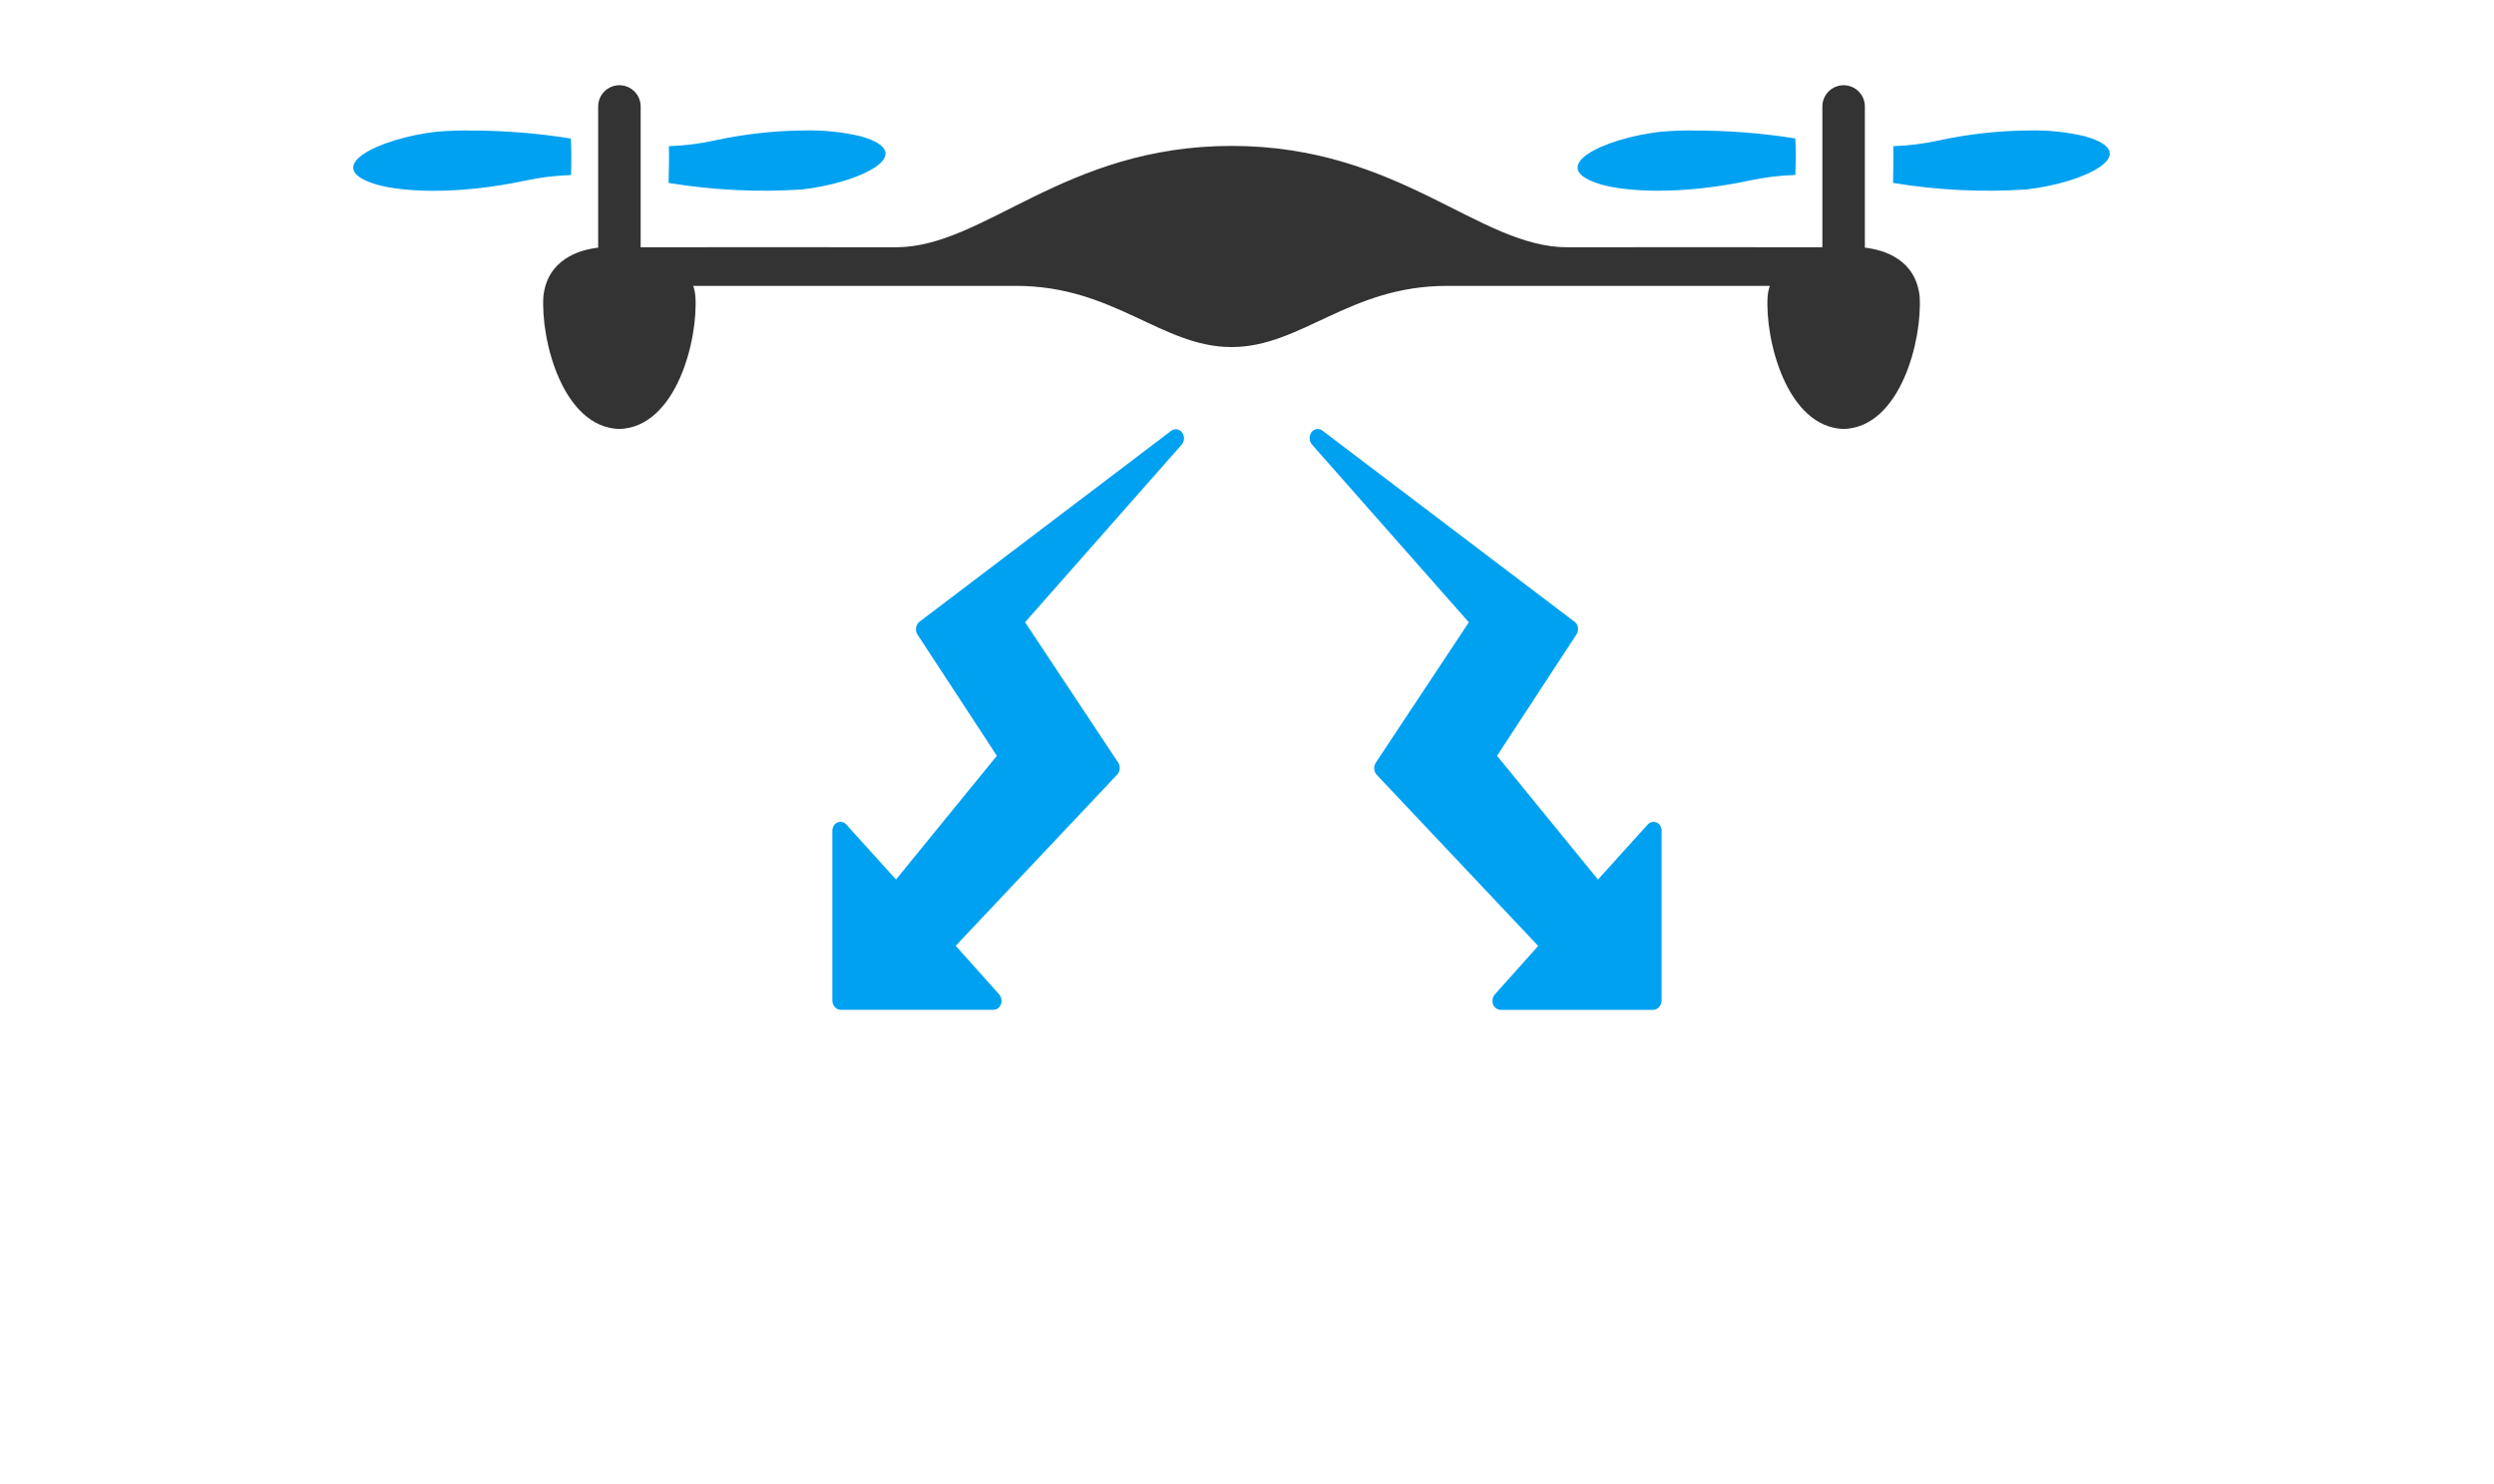
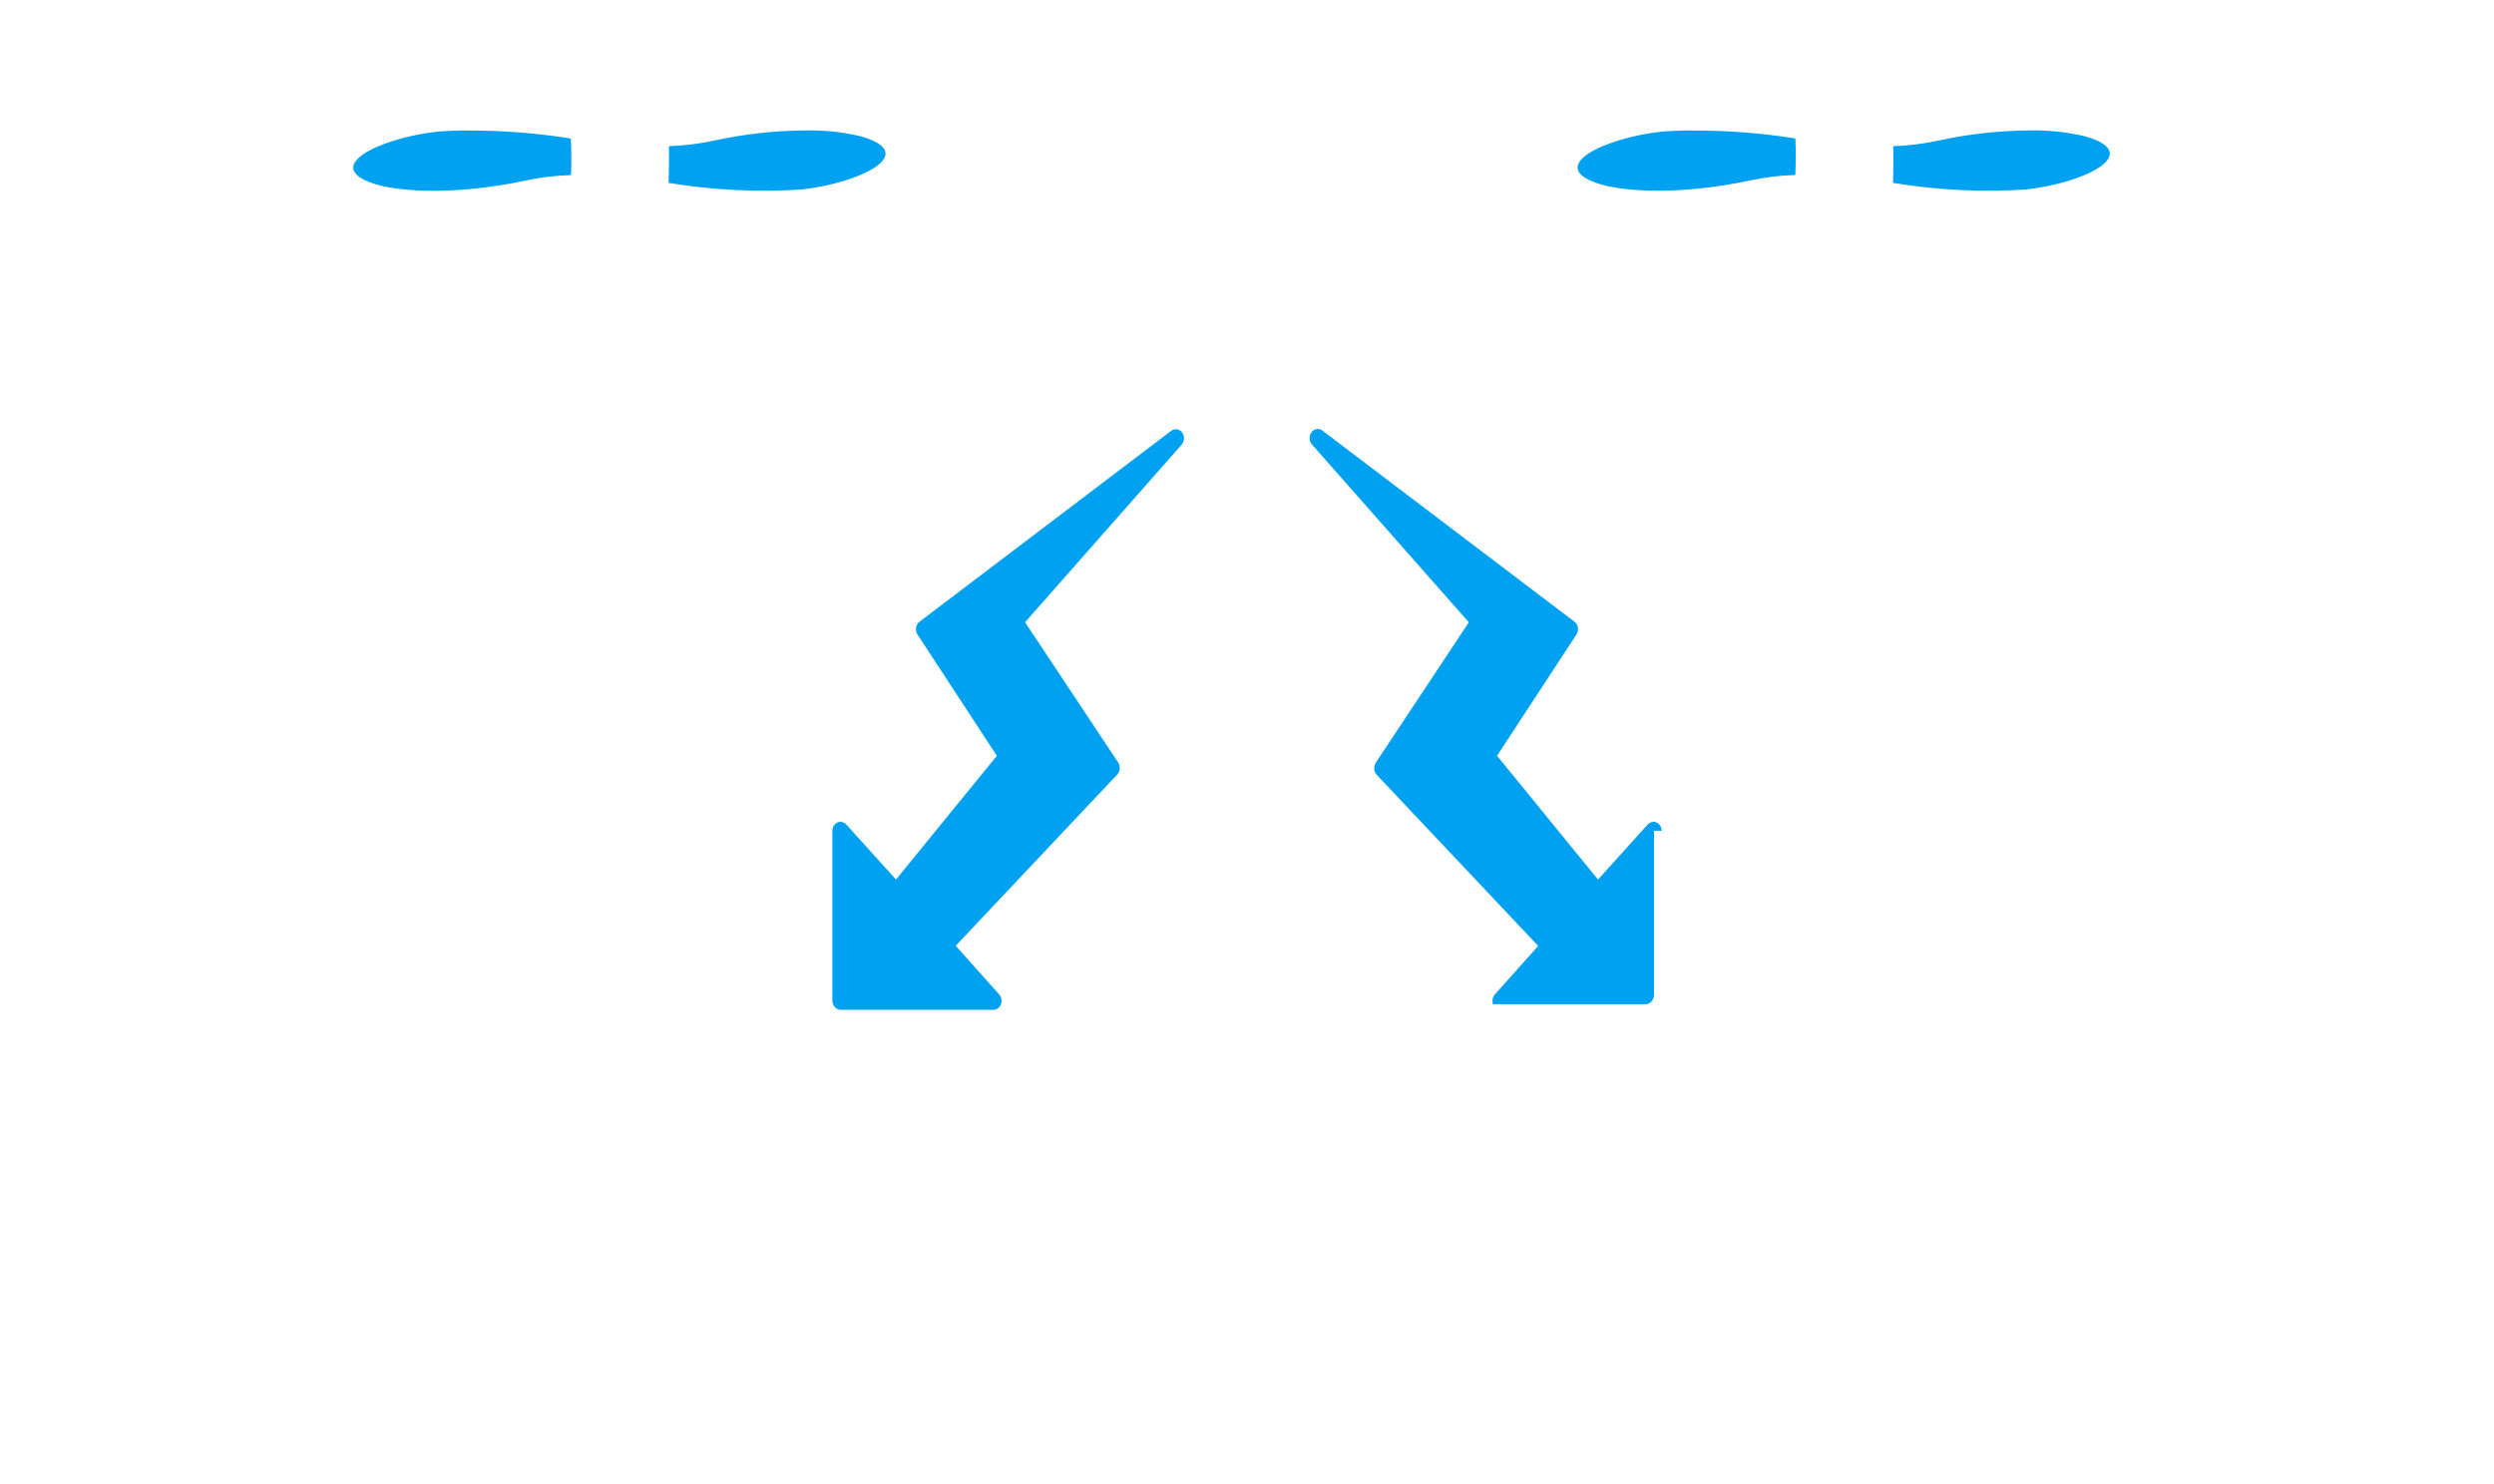
<svg xmlns="http://www.w3.org/2000/svg" version="1.1" id="Layer_1" x="0px" y="0px" viewBox="0 0 500 297.7" style="enable-background:new 0 0 500 297.7;" xml:space="preserve">
  <style type="text/css">
	.st0{fill:#00A1F1;}
	.st1{fill:#333333;}
</style>
  <g id="g16758">
    <g id="g16754_1_">
-       <path id="path4212_1_" class="st0" d="M333.13,166.61c0-0.73-0.4-1.39-1.02-1.68c-0.59-0.25-1.28-0.1-1.75,0.39l-9.99,11.06    l-20.24-24.82l15.92-24.32c0.27-0.4,0.37-0.89,0.3-1.38s-0.32-0.91-0.69-1.18l-50.49-38.29c-0.73-0.61-1.76-0.44-2.29,0.37    c-0.5,0.74-0.42,1.77,0.17,2.41l31.42,35.63l-18.66,28.16c-0.47,0.74-0.4,1.75,0.17,2.39l32.4,34.35l-8.72,9.75    c-0.42,0.52-0.56,1.27-0.35,1.94c0.26,0.67,0.85,1.11,1.51,1.13h30.64c0.89-0.04,1.6-0.83,1.66-1.82V166.61z" />
+       <path id="path4212_1_" class="st0" d="M333.13,166.61c0-0.73-0.4-1.39-1.02-1.68c-0.59-0.25-1.28-0.1-1.75,0.39l-9.99,11.06    l-20.24-24.82l15.92-24.32c0.27-0.4,0.37-0.89,0.3-1.38s-0.32-0.91-0.69-1.18l-50.49-38.29c-0.73-0.61-1.76-0.44-2.29,0.37    c-0.5,0.74-0.42,1.77,0.17,2.41l31.42,35.63l-18.66,28.16c-0.47,0.74-0.4,1.75,0.17,2.39l32.4,34.35l-8.72,9.75    c-0.42,0.52-0.56,1.27-0.35,1.94h30.64c0.89-0.04,1.6-0.83,1.66-1.82V166.61z" />
      <path id="path4214_1_" class="st0" d="M166.87,166.61c0-0.73,0.4-1.39,1.02-1.68c0.59-0.25,1.28-0.1,1.75,0.39l9.99,11.06    l20.22-24.82l-15.92-24.32c-0.25-0.4-0.35-0.89-0.28-1.38c0.09-0.48,0.33-0.91,0.69-1.18l50.47-38.29    c0.74-0.56,1.77-0.34,2.28,0.48c0.43,0.72,0.36,1.66-0.17,2.28l-31.41,35.63l18.67,28.15c0.47,0.74,0.4,1.76-0.19,2.39    l-32.39,34.35l8.72,9.75c0.63,0.72,0.63,1.87-0.01,2.57c-0.31,0.33-0.72,0.52-1.14,0.52h-30.66c-0.89-0.03-1.61-0.83-1.64-1.82    L166.87,166.61L166.87,166.61z" />
    </g>
    <path id="path15711-6" class="st0" d="M161.3,26.16c-6.1,0.05-12.18,0.73-18.14,2.03c-2.98,0.65-6.01,1.02-9.06,1.12   c0.06,2.45,0,4.93-0.06,7.37c8.81,1.45,17.76,1.9,26.68,1.32c11.8-1.31,23.86-7.26,11.84-10.67   C168.87,26.46,165.08,26.07,161.3,26.16L161.3,26.16z M93.8,26.16c-2.06,0-4.11,0.08-6.17,0.24c-11.8,1.33-23.86,7.28-11.84,10.69   c4.76,1.3,15.4,2.11,29.39-0.84c3.06-0.67,6.17-1.05,9.3-1.14c0.08-2.47,0.1-4.93-0.04-7.33c-6.82-1.1-13.73-1.63-20.64-1.6   C93.8,26.18,93.8,26.16,93.8,26.16z" />
-     <path id="rect15713-4" class="st1" d="M124.18,17.09L124.18,17.09c2.35,0,4.26,1.91,4.26,4.26v30.91c0,2.35-1.91,4.26-4.26,4.26   l0,0c-2.35,0-4.26-1.91-4.26-4.26v-30.9C119.92,19,121.83,17.09,124.18,17.09z" />
    <path id="path15715-0" class="st0" d="M406.76,26.16c-6.11,0.05-12.19,0.73-18.16,2.03c-2.97,0.65-6,1.02-9.04,1.12   c0.06,2.46,0,4.93-0.04,7.37c8.8,1.45,17.75,1.9,26.65,1.32c11.81-1.31,23.85-7.26,11.82-10.67   C414.32,26.46,410.54,26.07,406.76,26.16z M339.24,26.16c-2.06,0-4.11,0.08-6.16,0.24c-11.81,1.31-23.85,7.26-11.82,10.67   c4.75,1.3,15.39,2.11,29.39-0.84c3.05-0.67,6.16-1.05,9.28-1.14c0.09-2.47,0.14-4.93,0-7.33c-6.85-1.09-13.77-1.62-20.71-1.58   L339.24,26.16z" />
-     <path id="rect15717-6" class="st1" d="M369.61,17.09L369.61,17.09c2.35,0,4.26,1.91,4.26,4.26v30.91c0,2.35-1.91,4.26-4.26,4.26   l0,0c-2.35,0-4.26-1.91-4.26-4.26v-30.9C365.35,19,367.26,17.09,369.61,17.09z" />
-     <path id="path15720-1" class="st1" d="M120.31,49.63c-4.3,0.38-10.56,2.49-11.37,9.77c-0.57,8.66,3.81,26.27,15.23,26.63   c11.44-0.36,15.83-17.97,15.24-26.63c-0.06-0.71-0.2-1.4-0.43-2.07h64.73c19.62,0,29.19,12.27,43.19,12.27s23.56-12.27,43.19-12.27   h64.73c-0.23,0.67-0.38,1.36-0.44,2.07c-0.58,8.66,3.81,26.27,15.25,26.63c11.41-0.36,15.8-17.97,15.22-26.63   c-0.79-7.28-7.04-9.39-11.36-9.77l-7.75-0.04c-26.12-0.05-26.52,0-51.51,0c-17.79,0-33.69-20.33-67.32-20.33   s-49.53,20.33-67.32,20.33c-25,0-25.4-0.05-51.51,0L120.31,49.63z" />
  </g>
</svg>